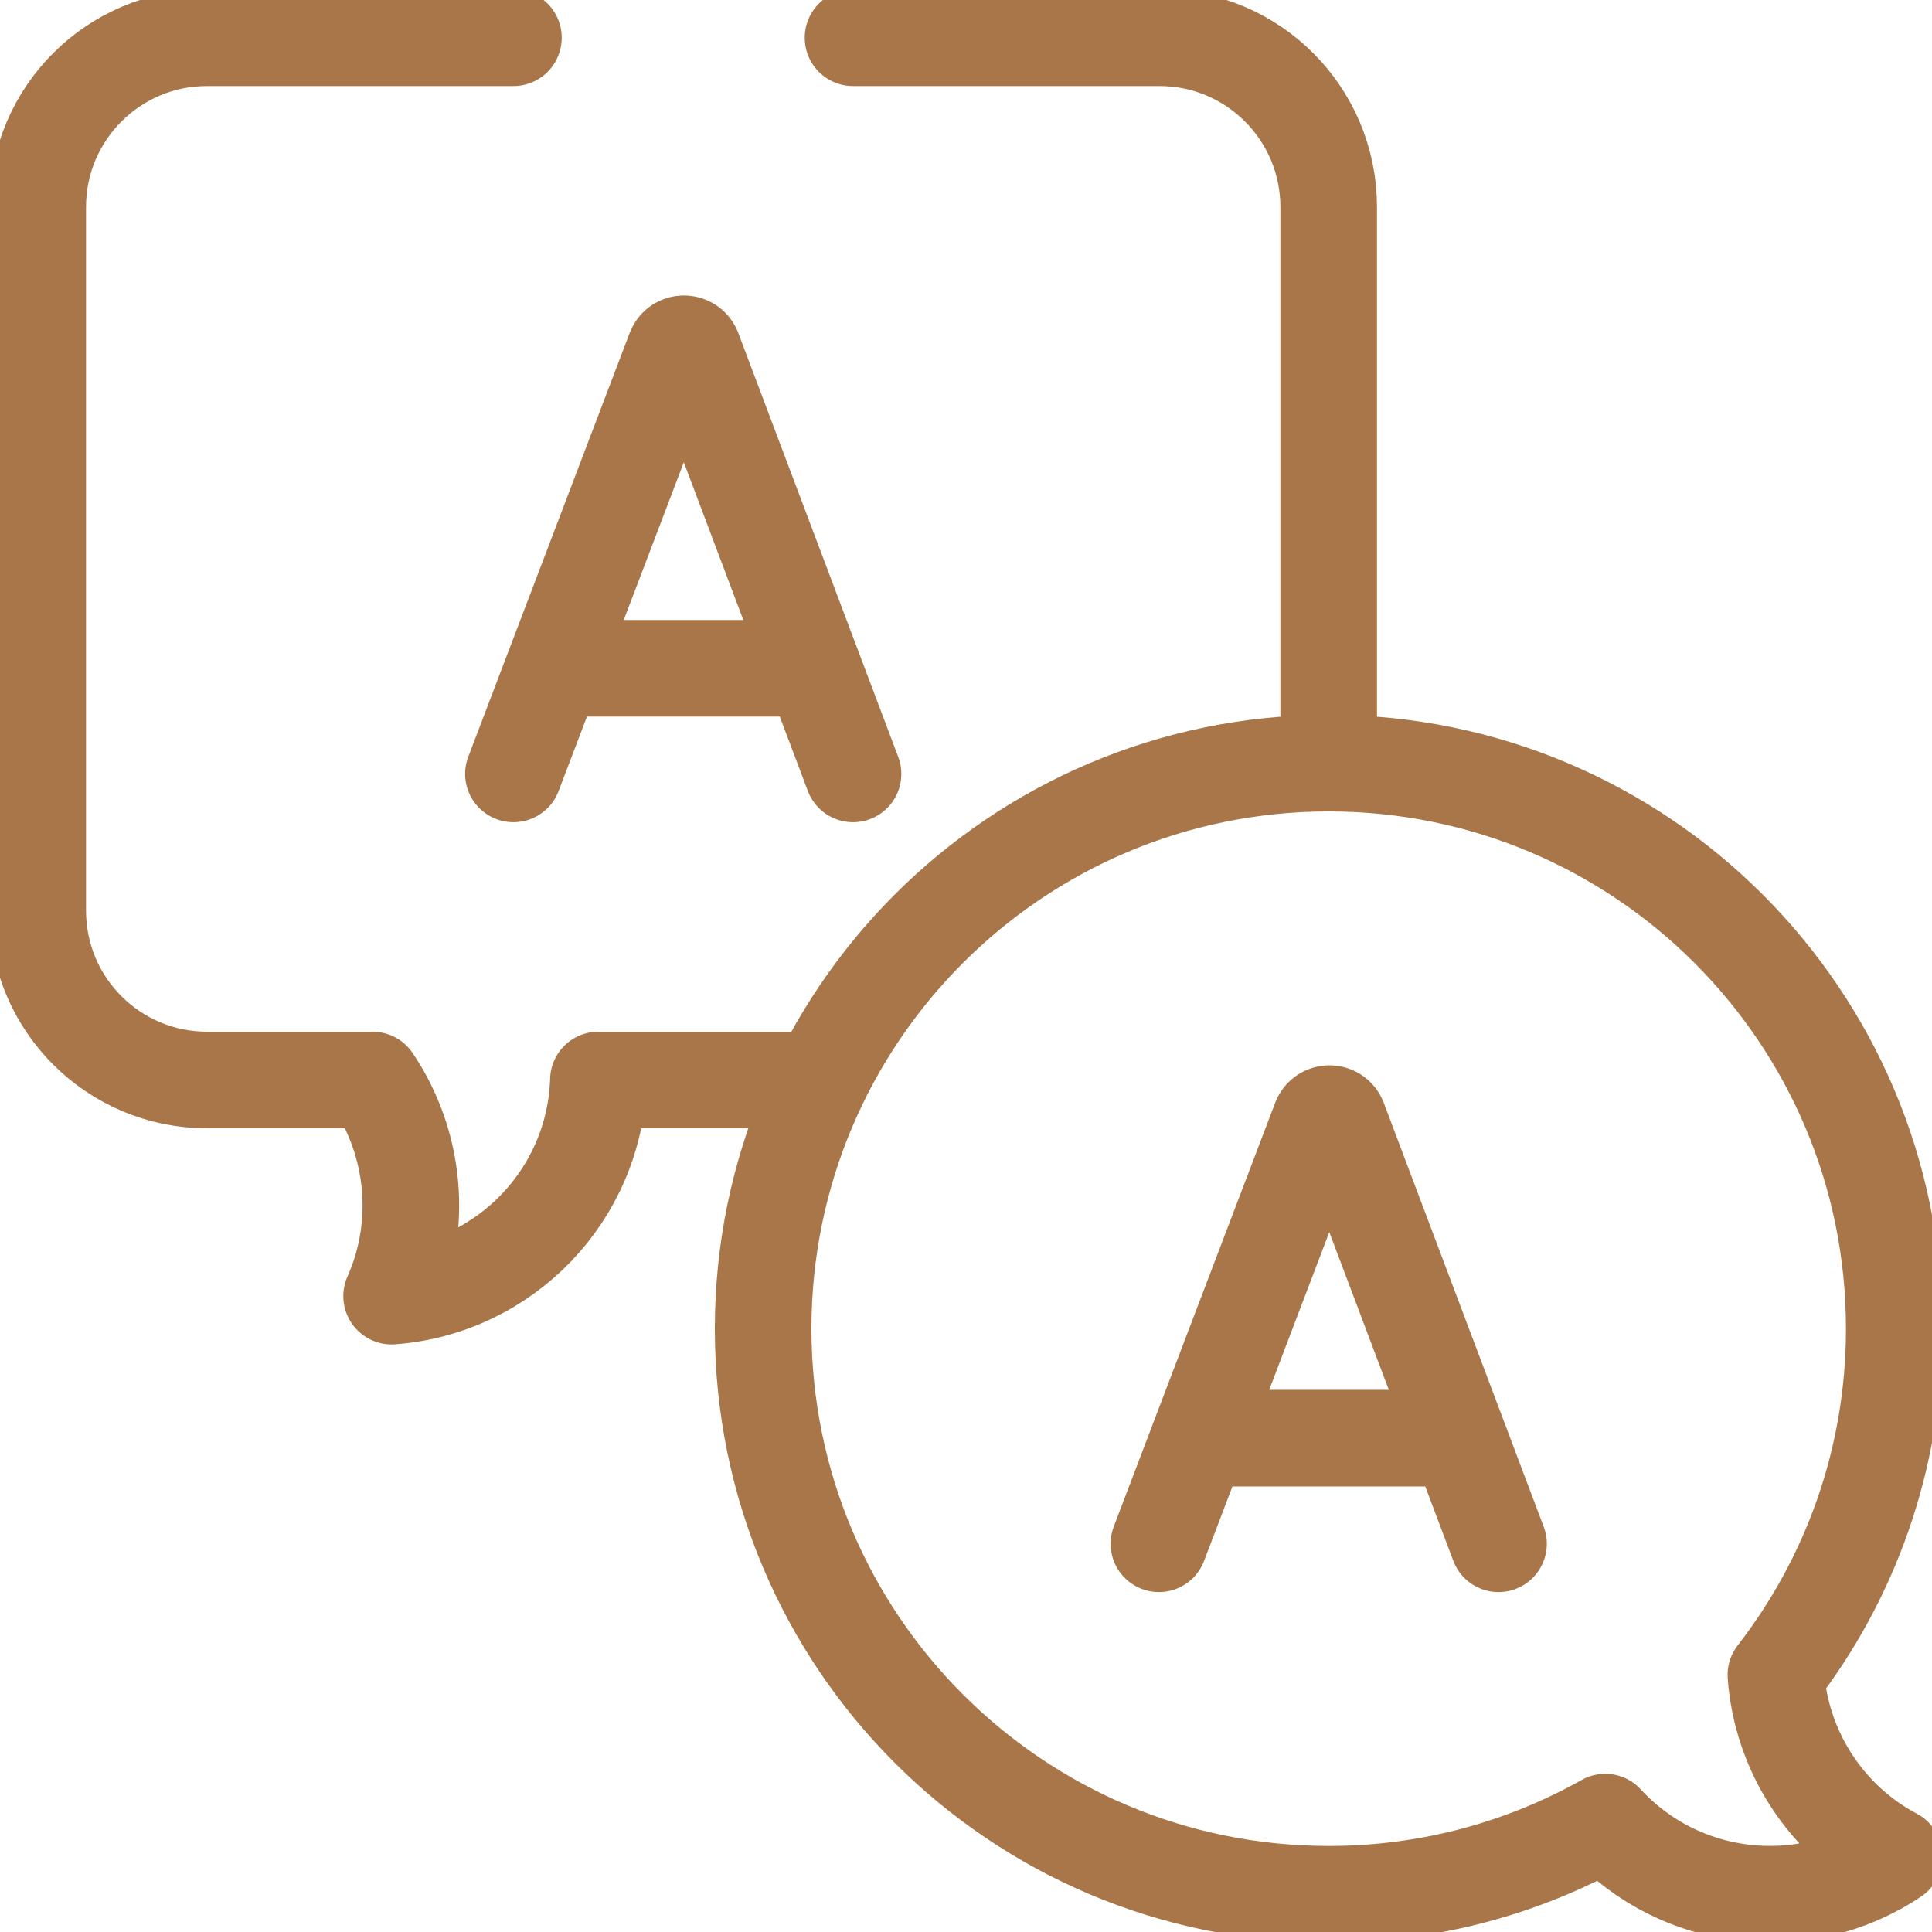
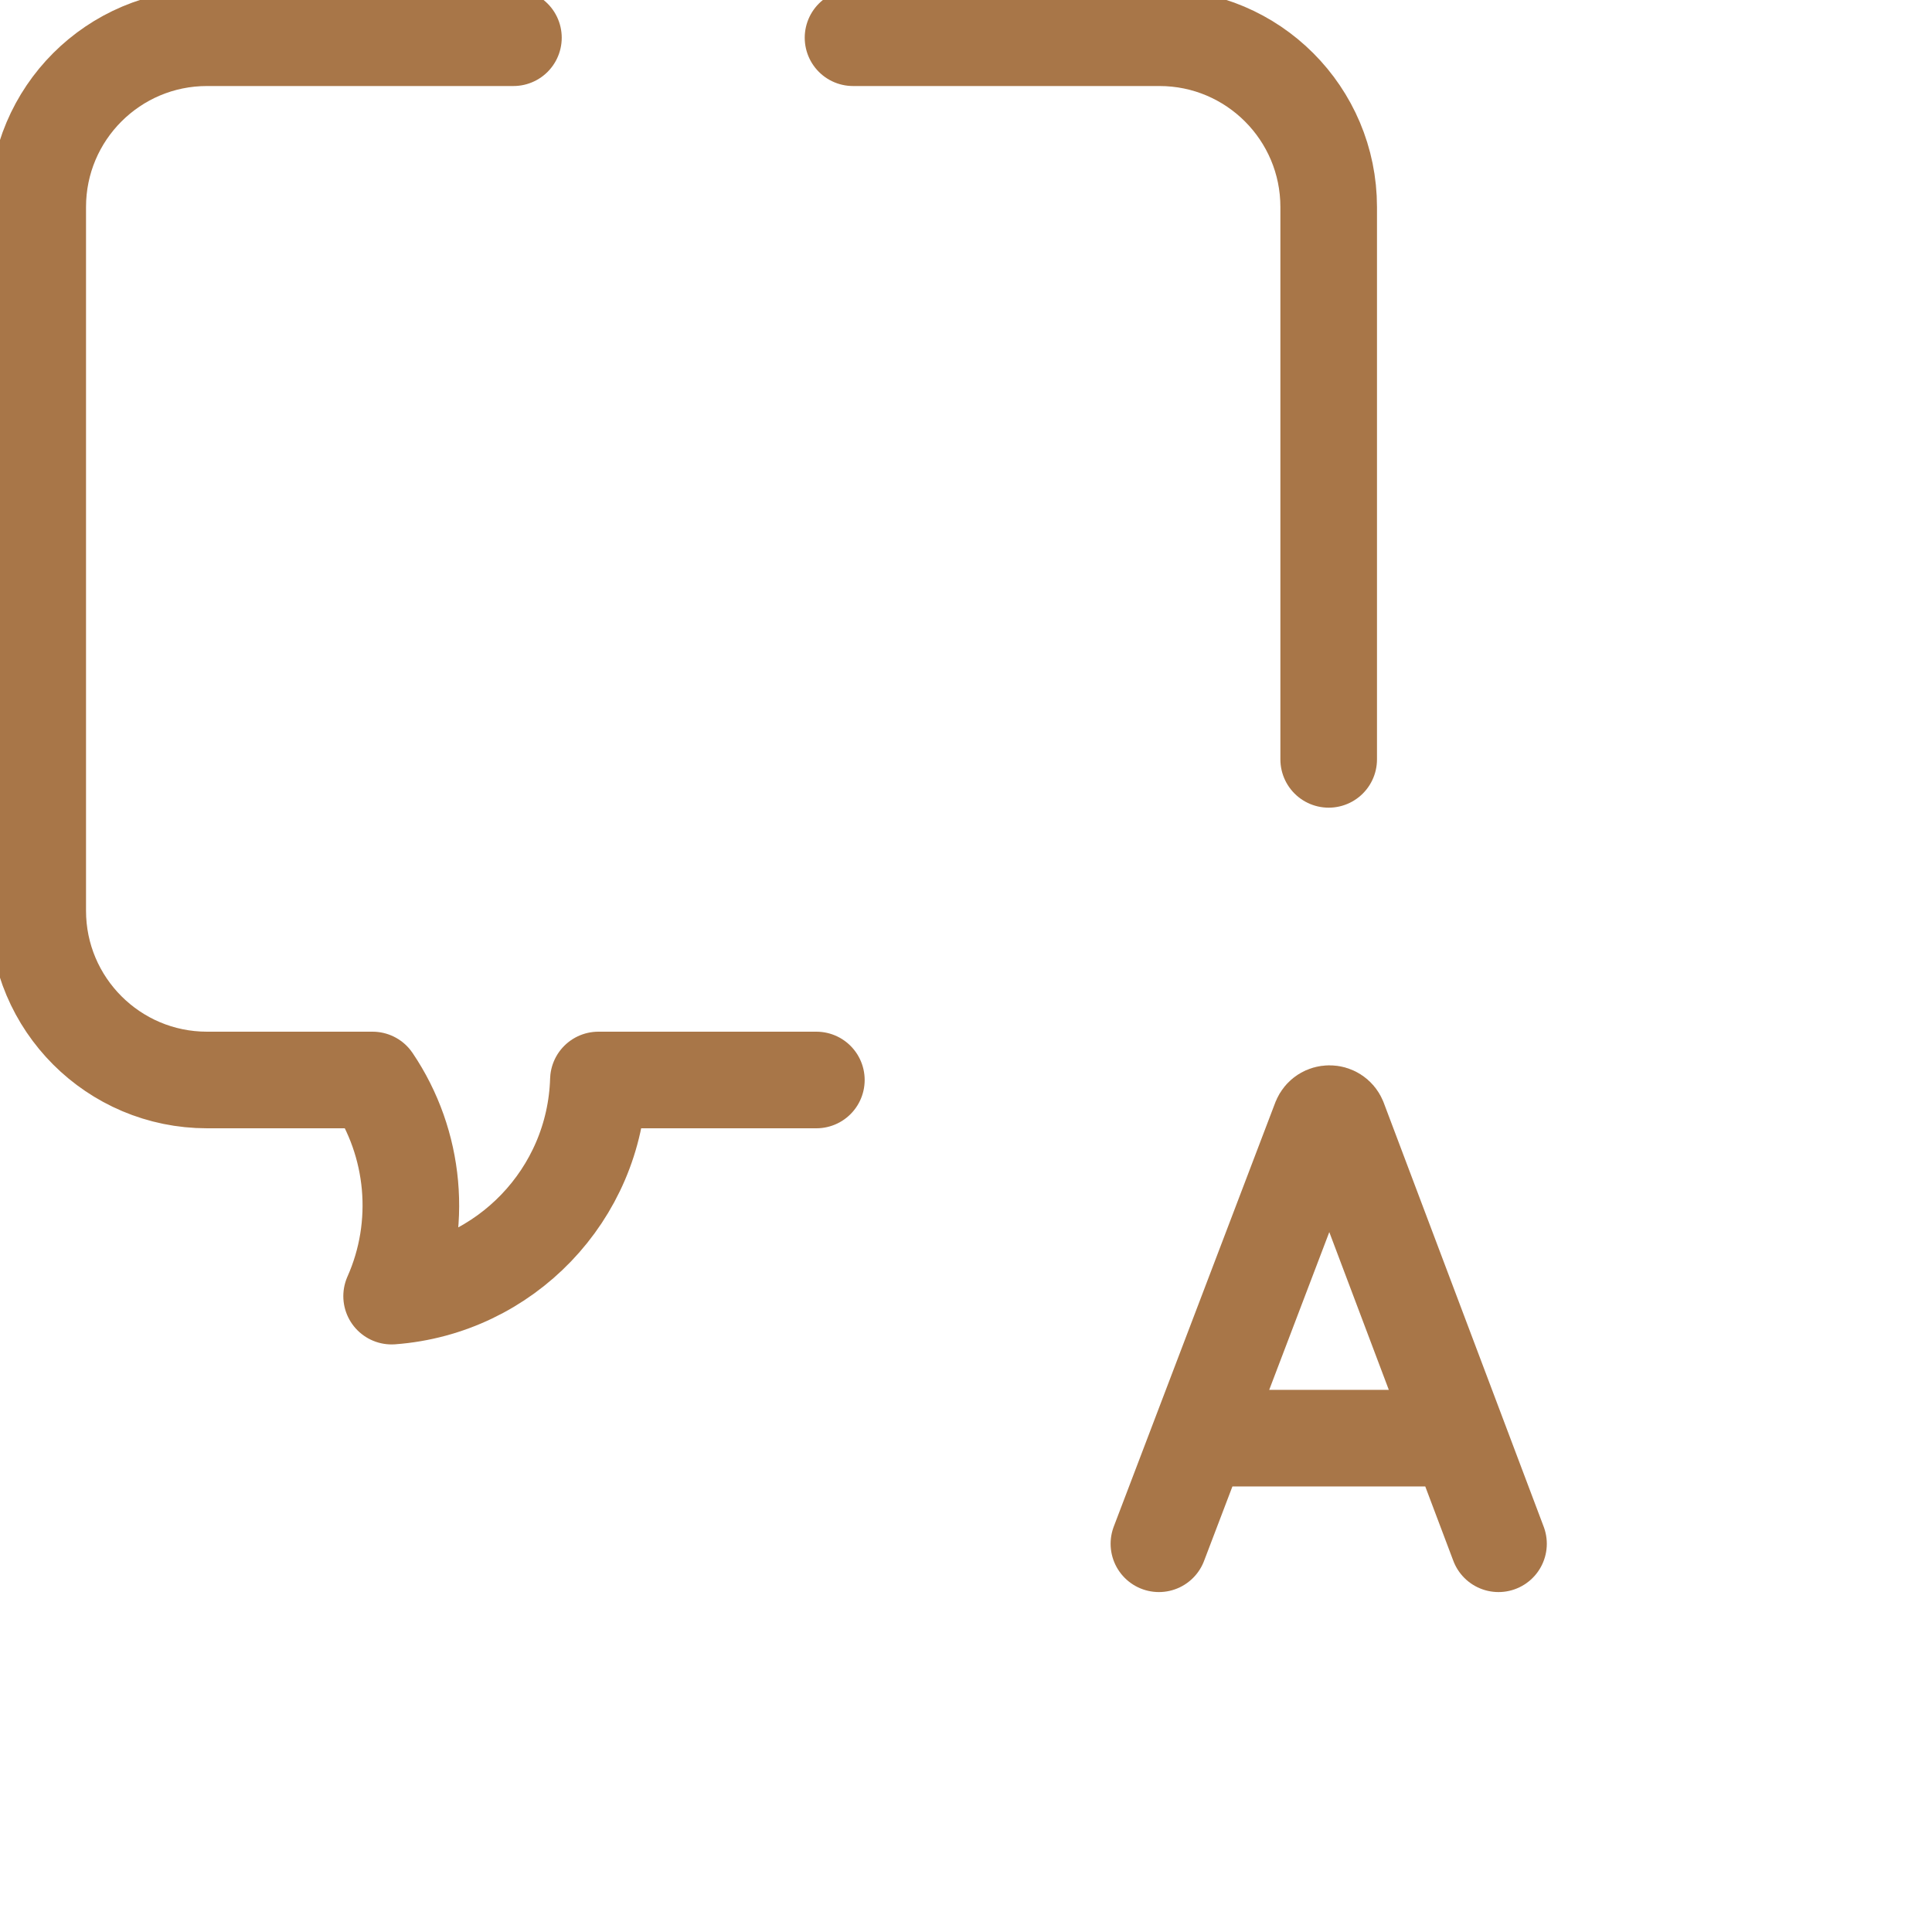
<svg xmlns="http://www.w3.org/2000/svg" width="40" height="40" viewBox="0 0 40 40" fill="none">
  <path d="M10.63 0.781H4.286C2.35 0.781 0.781 2.35 0.781 4.286V18.855C0.781 20.79 2.35 22.36 4.286 22.36H7.713C8.599 23.67 8.761 25.369 8.108 26.835C10.456 26.66 12.317 24.735 12.389 22.36H16.902M27.509 15.722V4.286C27.509 2.35 25.94 0.781 24.005 0.781H17.661" stroke="#a87648" stroke-width="2" stroke-miterlimit="10" stroke-linecap="round" stroke-linejoin="round" />
-   <path d="M10.63 16.023L13.974 7.243C14.042 7.076 14.279 7.076 14.348 7.243L17.661 16.023M11.673 13.836H16.635M36.768 34.678C38.304 32.697 39.219 30.21 39.219 27.509C39.219 21.042 33.977 15.8 27.51 15.8C21.043 15.8 15.8 21.042 15.8 27.509C15.8 33.976 21.043 39.219 27.51 39.219C29.589 39.219 31.542 38.676 33.235 37.725C34.778 39.403 37.325 39.706 39.219 38.435C37.803 37.686 36.883 36.253 36.768 34.678Z" stroke="#a87648" stroke-width="2" stroke-miterlimit="10" stroke-linecap="round" stroke-linejoin="round" />
  <path d="M23.994 31.962L27.338 23.182C27.407 23.015 27.643 23.015 27.712 23.181L31.025 31.962M25.037 29.775H29.999" stroke="#a87648" stroke-width="2" stroke-miterlimit="10" stroke-linecap="round" stroke-linejoin="round" />
</svg>